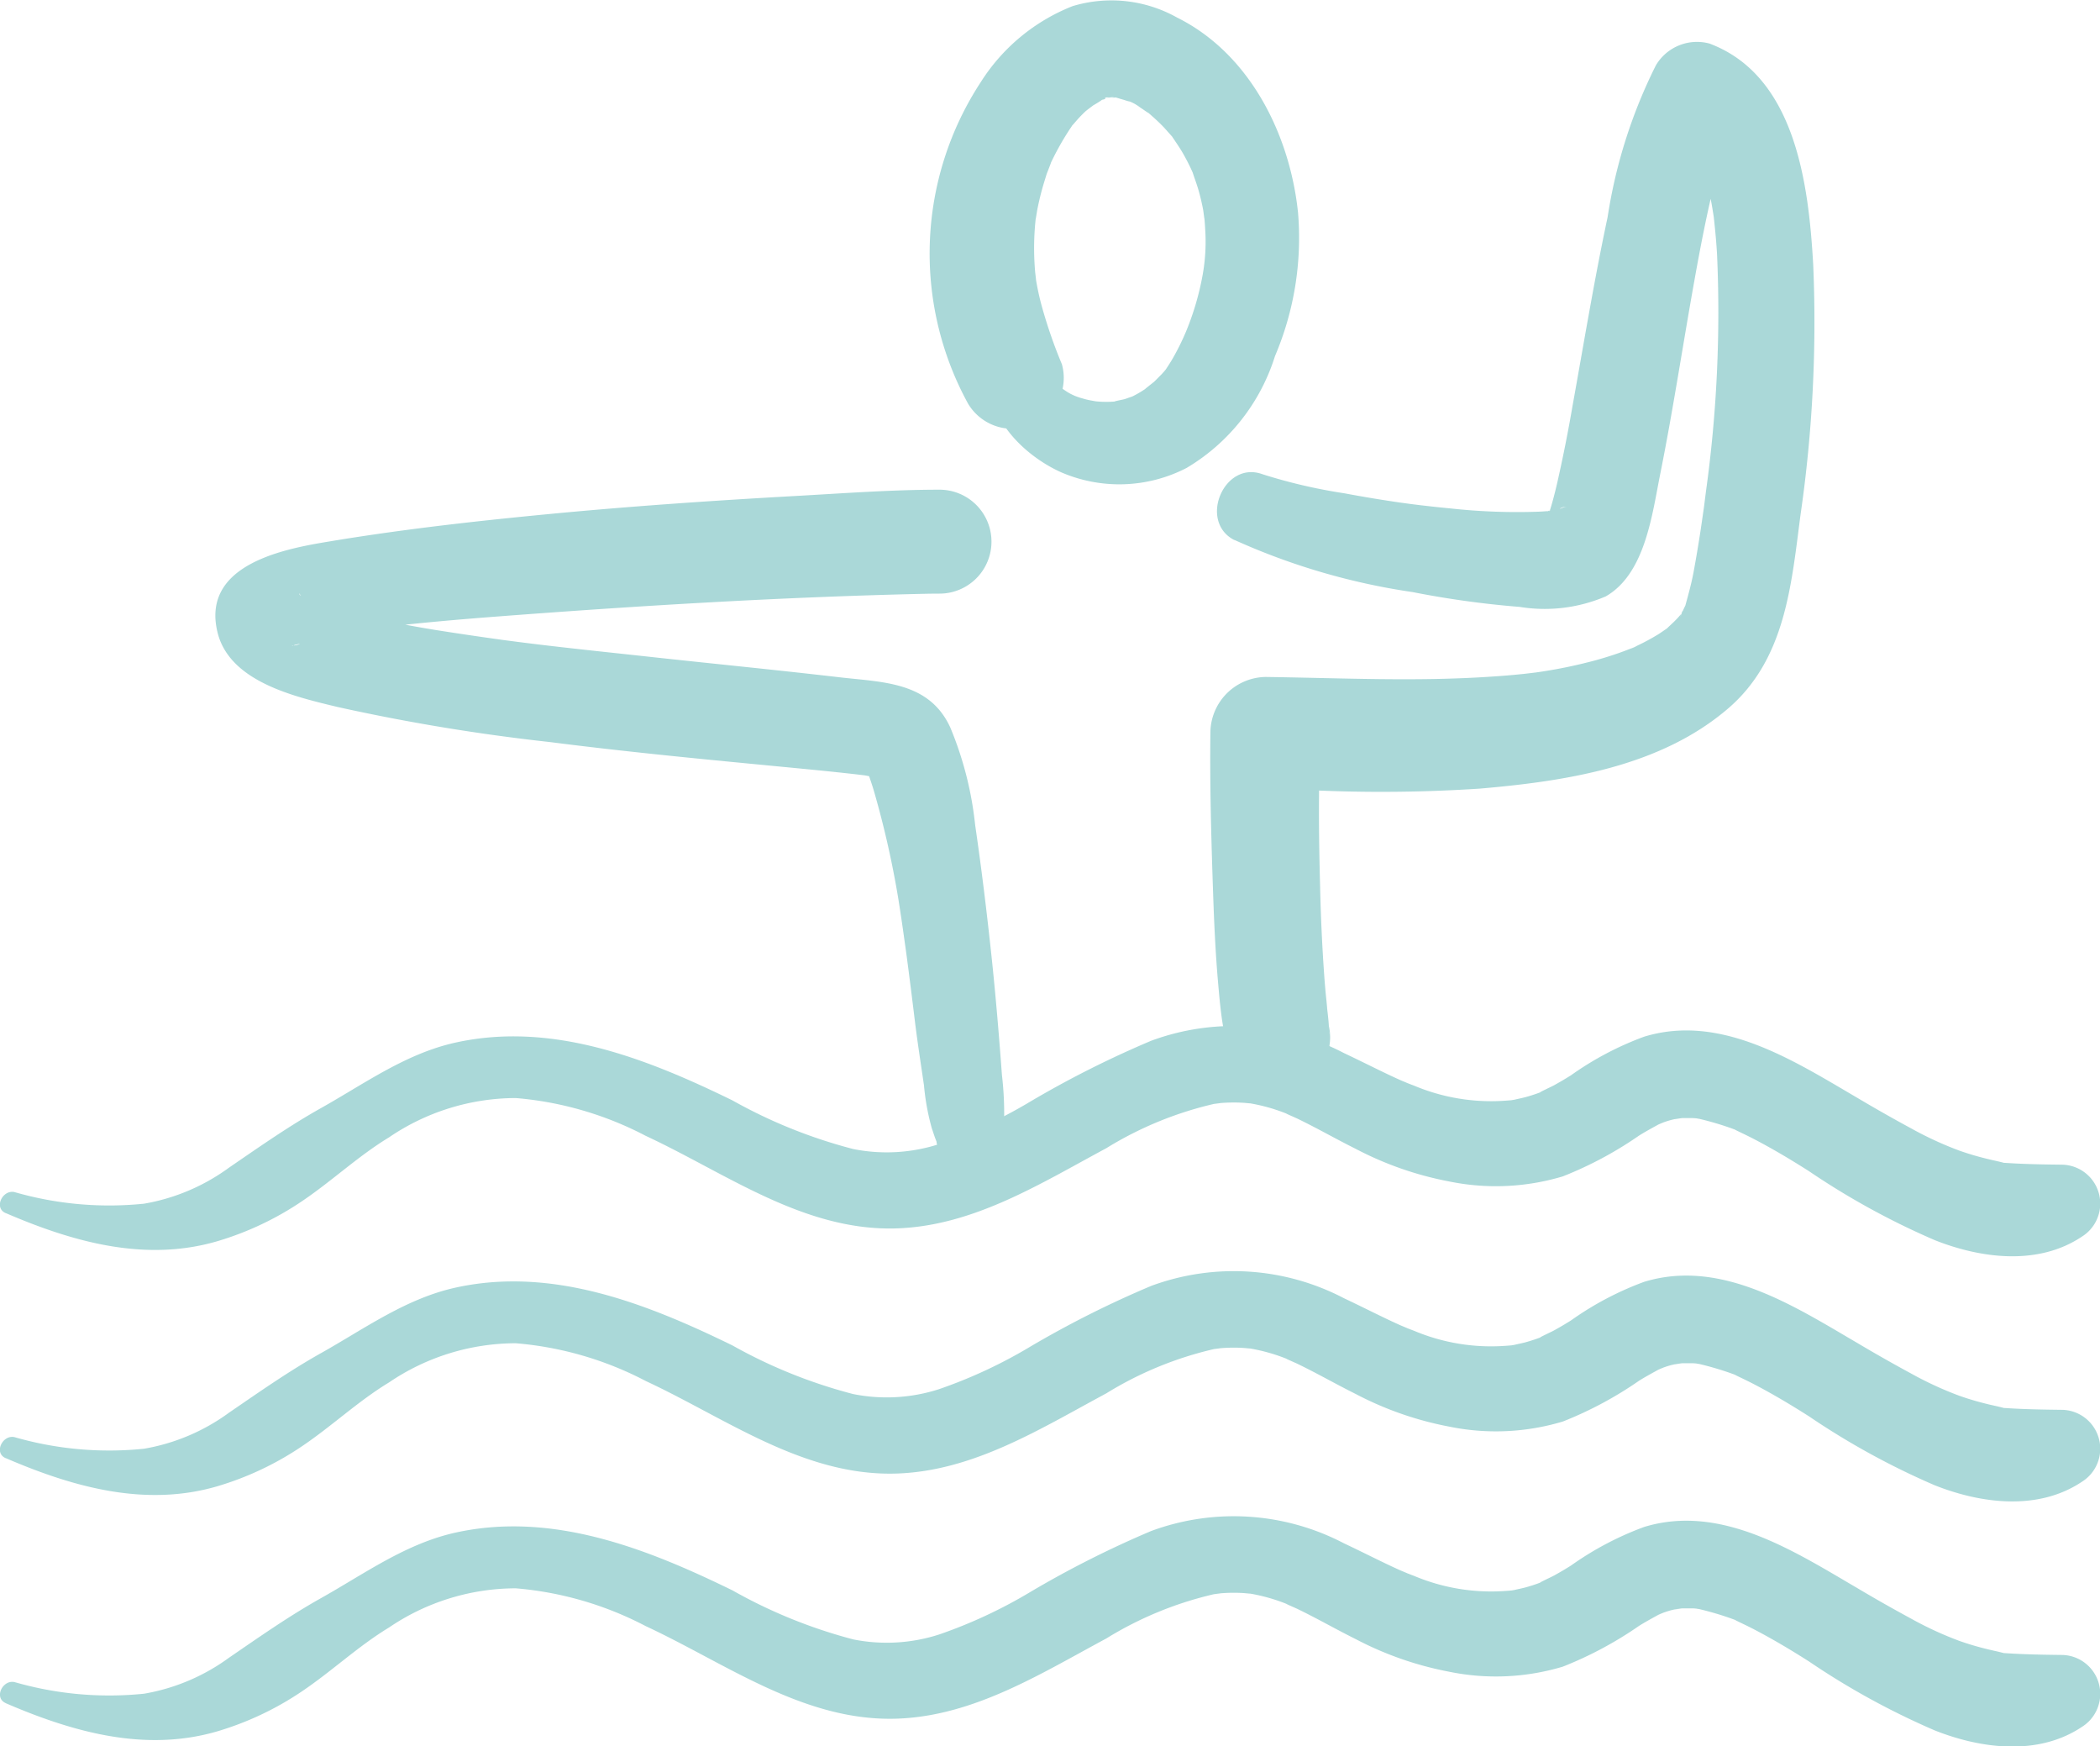
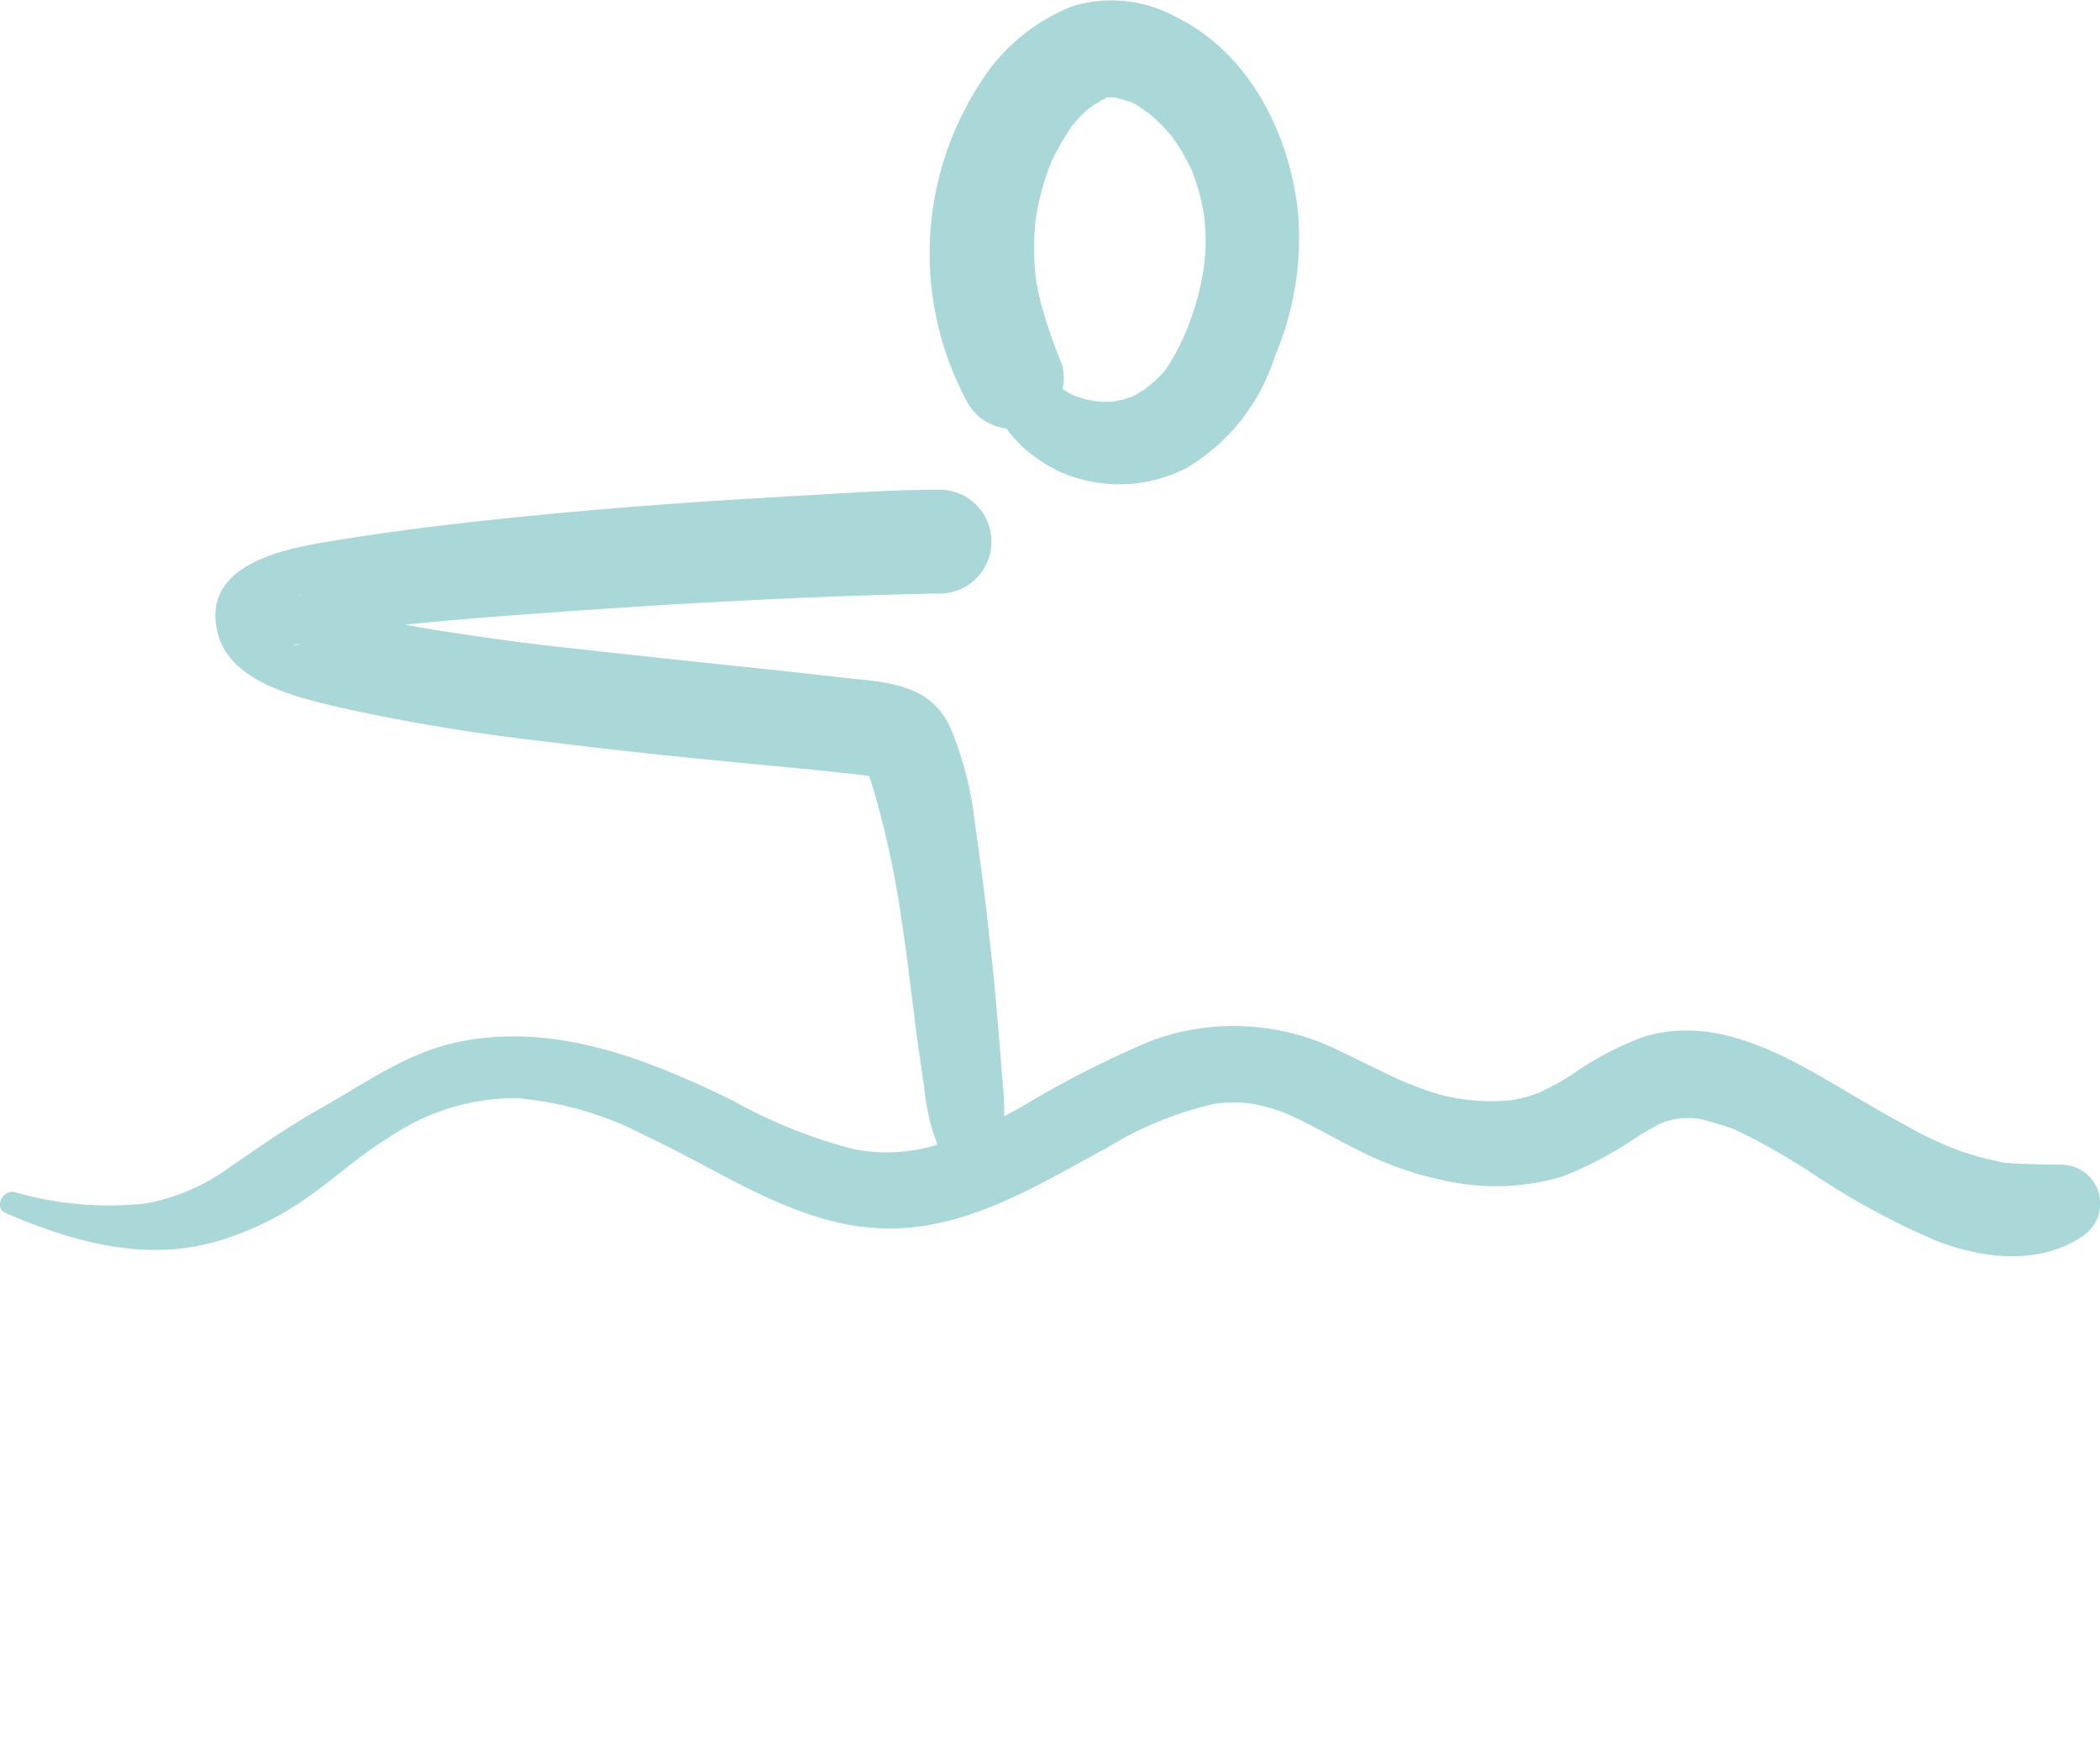
<svg xmlns="http://www.w3.org/2000/svg" width="79.876" height="66.406">
  <g data-name="Groupe 407">
    <g data-name="Groupe 408" fill="#aad8d8">
-       <path data-name="Tracé 237" d="M.225 55.449c2.555 1.1 5.308 1.875 8.063 1.061a11.645 11.645 0 0 0 3.176-1.5c1.144-.767 2.152-1.726 3.328-2.439a8.6 8.6 0 0 1 4.825-1.493 12.944 12.944 0 0 1 4.945 1.436c3.069 1.426 6.039 3.65 9.585 3.517 2.907-.109 5.438-1.709 7.928-3.045a13.642 13.642 0 0 1 4.159-1.7c-.281.046.194-.02.205-.021a6.156 6.156 0 0 1 .845-.009c.045 0 .49.05.135 0a6.859 6.859 0 0 1 1.6.447c-.31-.124.252.119.337.16.232.112.46.229.689.348.509.267 1.013.544 1.528.8a12.752 12.752 0 0 0 3.549 1.237 8.849 8.849 0 0 0 4.321-.193 14.26 14.26 0 0 0 2.9-1.551c.232-.145.471-.275.71-.407.084-.047.444-.178.026-.025.148-.054.294-.11.447-.152.117-.033.237-.053.354-.082-.425.106 0 0 .129 0h.34c.1 0 .191.012.287.022q-.292-.041.013.01a11.584 11.584 0 0 1 1.2.354c.585.216-.234-.131.251.109.208.1.418.2.623.307.714.372 1.405.785 2.084 1.217a28.82 28.82 0 0 0 4.778 2.62c1.777.706 3.945.978 5.605-.133a1.48 1.48 0 0 0-.741-2.734c-.7-.008-1.417-.019-2.12-.065-.532-.035.29.091-.23-.037-.174-.043-.35-.078-.524-.122a10.75 10.75 0 0 1-1.052-.312 13.369 13.369 0 0 1-1.837-.848 57.879 57.879 0 0 1-2.03-1.152c-2.416-1.411-5.2-3.227-8.126-2.329a11.879 11.879 0 0 0-2.775 1.465q-.317.2-.643.379c-.111.062-.788.373-.424.23a6.143 6.143 0 0 1-.658.221c-.142.038-.287.065-.43.1q-.287.047-.027.01-.164.017-.327.027a7.552 7.552 0 0 1-3.456-.571c-.132-.049-.263-.1-.393-.153.322.129-.1-.044-.135-.06a24.34 24.34 0 0 1-.614-.286c-.512-.246-1.017-.5-1.533-.743a9.053 9.053 0 0 0-7.327-.467A38.42 38.42 0 0 0 39.2 51.2a18.408 18.408 0 0 1-3.477 1.622 6.48 6.48 0 0 1-3.272.188 19.244 19.244 0 0 1-4.592-1.849c-3.243-1.584-6.824-3-10.492-2.207-1.912.411-3.484 1.561-5.158 2.5-1.22.684-2.355 1.482-3.507 2.271a7.668 7.668 0 0 1-3.222 1.364 12.992 12.992 0 0 1-4.922-.439c-.458-.11-.811.6-.337.8" />
-       <path data-name="Tracé 238" d="M.225 64.768c2.555 1.1 5.308 1.875 8.063 1.061a11.644 11.644 0 0 0 3.176-1.5c1.144-.767 2.152-1.726 3.328-2.439a8.6 8.6 0 0 1 4.825-1.493 12.944 12.944 0 0 1 4.945 1.438c3.069 1.426 6.039 3.65 9.585 3.517 2.907-.109 5.438-1.709 7.928-3.045a13.641 13.641 0 0 1 4.159-1.7c-.281.046.194-.02.205-.021a6.156 6.156 0 0 1 .845-.009c.045 0 .49.051.135 0a6.856 6.856 0 0 1 1.6.447c-.31-.124.252.119.337.16.232.112.46.229.689.348.509.267 1.013.544 1.528.8a12.752 12.752 0 0 0 3.549 1.237 8.849 8.849 0 0 0 4.321-.193 14.258 14.258 0 0 0 2.9-1.551c.232-.145.471-.275.71-.407.084-.047.444-.178.026-.025.148-.054.294-.11.447-.152.117-.033.237-.053.354-.082-.425.106 0 0 .129 0h.34c.1 0 .191.012.287.022q-.292-.041.013.01a11.582 11.582 0 0 1 1.2.354c.585.216-.234-.131.251.109.208.1.418.2.623.307.714.372 1.405.785 2.084 1.217a28.821 28.821 0 0 0 4.778 2.62c1.777.706 3.945.978 5.605-.133a1.48 1.48 0 0 0-.741-2.734c-.7-.008-1.417-.019-2.12-.065-.532-.035.29.091-.23-.037-.174-.043-.35-.078-.524-.122a10.75 10.75 0 0 1-1.052-.312 13.37 13.37 0 0 1-1.837-.848 57.879 57.879 0 0 1-2.03-1.152c-2.416-1.411-5.2-3.227-8.126-2.329a11.878 11.878 0 0 0-2.775 1.465q-.317.2-.643.379c-.111.062-.788.373-.424.23a6.148 6.148 0 0 1-.658.221c-.142.038-.287.065-.43.1q-.287.047-.027.01-.164.017-.327.027a7.552 7.552 0 0 1-3.456-.572c-.132-.049-.263-.1-.393-.153.322.129-.1-.044-.135-.06a24.34 24.34 0 0 1-.614-.286c-.512-.246-1.017-.5-1.533-.743a9.053 9.053 0 0 0-7.327-.467 38.416 38.416 0 0 0-4.586 2.312 18.405 18.405 0 0 1-3.477 1.622 6.48 6.48 0 0 1-3.272.188 19.246 19.246 0 0 1-4.591-1.863c-3.243-1.584-6.824-3-10.492-2.207-1.912.411-3.484 1.561-5.158 2.5-1.22.684-2.355 1.482-3.507 2.271a7.668 7.668 0 0 1-3.222 1.364 12.992 12.992 0 0 1-4.922-.439c-.458-.11-.811.6-.337.8" />
      <path data-name="Tracé 239" d="M.225 46.131c2.555 1.1 5.308 1.875 8.063 1.061a11.646 11.646 0 0 0 3.176-1.5c1.144-.767 2.152-1.726 3.328-2.44a8.6 8.6 0 0 1 4.825-1.498 12.944 12.944 0 0 1 4.945 1.438c3.069 1.426 6.039 3.65 9.585 3.517 2.907-.109 5.438-1.709 7.928-3.045a13.642 13.642 0 0 1 4.159-1.7c-.281.046.194-.02.205-.021a6.156 6.156 0 0 1 .845-.009c.045 0 .49.05.135 0a6.859 6.859 0 0 1 1.6.447c-.31-.124.252.119.337.16.232.112.46.229.689.348.509.267 1.013.544 1.528.8a12.751 12.751 0 0 0 3.549 1.237 8.849 8.849 0 0 0 4.321-.193 14.258 14.258 0 0 0 2.9-1.551c.232-.145.471-.275.71-.407.084-.047.444-.178.026-.025.148-.054.294-.11.447-.152.117-.033.237-.053.354-.082-.425.106 0 0 .129 0h.34c.1 0 .191.012.287.022q-.292-.041.013.01a11.578 11.578 0 0 1 1.2.354c.585.216-.234-.131.251.109.208.1.418.2.623.307.714.372 1.405.785 2.084 1.217a28.821 28.821 0 0 0 4.778 2.62c1.777.706 3.945.978 5.605-.133a1.48 1.48 0 0 0-.741-2.734c-.7-.008-1.417-.019-2.12-.065-.532-.035.29.091-.23-.037-.174-.043-.35-.078-.524-.122a10.75 10.75 0 0 1-1.052-.312 13.37 13.37 0 0 1-1.837-.848 57.879 57.879 0 0 1-2.03-1.152c-2.416-1.411-5.2-3.227-8.126-2.329a11.878 11.878 0 0 0-2.775 1.465q-.317.2-.643.379c-.111.062-.788.373-.424.23a6.142 6.142 0 0 1-.658.221c-.142.038-.287.065-.43.1q-.287.047-.027.01-.164.017-.327.027a7.553 7.553 0 0 1-3.456-.571c-.132-.049-.263-.1-.393-.153.322.129-.1-.044-.135-.06q-.309-.139-.614-.286c-.512-.246-1.017-.5-1.533-.743a9.053 9.053 0 0 0-7.327-.467 38.412 38.412 0 0 0-4.588 2.307 18.408 18.408 0 0 1-3.477 1.622 6.48 6.48 0 0 1-3.272.188 19.244 19.244 0 0 1-4.592-1.849c-3.243-1.584-6.824-3-10.492-2.207-1.912.411-3.484 1.561-5.158 2.5-1.22.684-2.355 1.482-3.507 2.271a7.668 7.668 0 0 1-3.222 1.364 12.992 12.992 0 0 1-4.922-.439c-.458-.11-.811.6-.337.8" />
      <path data-name="Tracé 240" d="M38.177 43.551a8.864 8.864 0 0 1 .018-1.055 12.738 12.738 0 0 0-.086-1.627c-.11-1.5-.235-2.99-.393-4.483-.178-1.672-.38-3.344-.624-5.008a13.2 13.2 0 0 0-.945-3.711c-.8-1.748-2.561-1.721-4.215-1.913-2.326-.271-4.658-.5-6.986-.753-1.409-.155-2.819-.3-4.226-.466q-.511-.061-1.022-.126l-.476-.062-.236-.031c-.423-.055.434.061.014 0a120.31 120.31 0 0 1-1.987-.291 44.71 44.71 0 0 1-3.442-.658c-.45-.108-.9-.226-1.338-.369-.17-.056-.336-.119-.5-.178-.359-.126.407.206.123.054-.072-.039-.149-.068-.221-.106-.123-.064-.238-.158-.362-.216-.2-.1.414.353.207.154-.145-.14-.181-.3.142.209a2.241 2.241 0 0 1-.061-.1 1.23 1.23 0 0 1 .2.74c-.006-.284-.08.428-.054.325.07-.276-.223.456-.119.274.137-.239-.353.392-.165.205s-.376.215-.257.187a.642.642 0 0 0 .124-.075c.217-.131.214.071-.2.079a5.427 5.427 0 0 0 .924-.275c.451-.108.908-.2 1.366-.272.137-.022.275-.041.412-.061.442-.064-.242.029.013 0 .31-.037.62-.077.93-.113 1.4-.16 2.806-.281 4.212-.388 5.346-.408 10.719-.734 16.08-.858.236-.006.473-.01.709-.01a1.976 1.976 0 0 0 0-3.952c-1.83 0-3.667.139-5.494.24-3.128.175-6.251.388-9.369.687-2.879.276-5.753.6-8.606 1.085-1.764.3-4.6.958-3.991 3.423.465 1.878 2.96 2.442 4.566 2.828a75.5 75.5 0 0 0 8.07 1.333c2.729.349 5.466.618 8.205.88 1.026.1 2.053.194 3.078.306.186.021.372.041.558.064l.262.032c.413.049-.474-.074-.169-.023.21.035.429.09.64.112.323.034-.258-.122-.262-.124.189.111-.427-.371-.209-.149.035.036-.253-.442-.1-.113.033.073.076.149.116.219.2.353-.137-.4-.026-.064.086.262.18.519.254.785a35.617 35.617 0 0 1 .915 4.069c.065.408.126.817.184 1.226l.078.552.038.277c.055.392-.031-.236.017.123q.16 1.215.307 2.431c.1.82.229 1.637.347 2.455a9.022 9.022 0 0 0 .3 1.638c.036.1.07.21.107.314s.144.372.148.386c0-.008-.1-.328-.071-.141a2.121 2.121 0 0 0 .145.41 1.248 1.248 0 0 0 1.35.881 1.221 1.221 0 0 0 1.053-1.212" />
      <path data-name="Tracé 241" d="M37.692 14.367c-.169 1.582 1.328 2.992 2.67 3.592a5.573 5.573 0 0 0 4.775-.167 7.581 7.581 0 0 0 3.358-4.249 11.487 11.487 0 0 0 .877-5.461c-.308-2.956-1.829-6.038-4.6-7.414a5.106 5.106 0 0 0-3.974-.435 7.3 7.3 0 0 0-3.5 2.9 11.887 11.887 0 0 0-.475 12.219 1.958 1.958 0 0 0 2.438.8 1.926 1.926 0 0 0 1.13-2.3 18.609 18.609 0 0 1-.76-2.189 9.837 9.837 0 0 1-.249-1.176c.053.359 0-.059-.009-.148q-.029-.335-.037-.672a10.313 10.313 0 0 1 .036-1.124c.011-.122.023-.244.038-.365-.058.44.034-.147.043-.195a10.206 10.206 0 0 1 .253-1.024c.033-.109.068-.218.1-.326.026-.076.289-.73.109-.319a10.444 10.444 0 0 1 .841-1.5c.264-.406-.262.274.058-.075.063-.069.122-.142.185-.212.092-.1.188-.2.287-.291s.555-.405.117-.121c.167-.108.357-.2.516-.321.3-.222-.384.083-.025.006a2.1 2.1 0 0 0 .319-.093c.3-.123-.266.142-.175.015.026-.036.276-.008.319-.01.428-.025-.1-.016-.089-.026.034-.032.311.064.36.077.087.023.172.052.258.078.177.053.4.025-.025-.021a1.65 1.65 0 0 1 .515.273c.1.063.2.139.3.2.361.207-.289-.265.027.018.2.174.389.345.569.535.092.1.178.2.269.3.307.336-.2-.315.056.069.133.2.269.393.389.6a8.008 8.008 0 0 1 .4.792c-.03-.068-.115-.327-.008-.006.066.2.139.394.2.6.075.259.137.522.187.787.008.042.073.579.034.187.017.172.032.343.04.515a7.144 7.144 0 0 1-.126 1.927 10.517 10.517 0 0 1-.605 2 9.494 9.494 0 0 1-.491.994c-.083.146-.175.286-.267.426a9.558 9.558 0 0 1-.024.033q-.076.091-.157.176c-.093.09-.179.185-.274.273-.054.048-.542.421-.231.2a4.323 4.323 0 0 1-.746.429c.35-.152-.079.012-.132.027-.074.022-.645.128-.251.08a3.977 3.977 0 0 1-.824.009c-.053 0-.477-.092-.141-.018-.136-.03-.273-.057-.407-.1a2.044 2.044 0 0 1-.7-.331c-.5-.316-.95-.833-1.553-1.152a.828.828 0 0 0-1.228.7" />
-       <path data-name="Tracé 242" d="M46.948 20.529a25.335 25.335 0 0 0 6.786 1.986 35.7 35.7 0 0 0 4.071.563 5.9 5.9 0 0 0 3.272-.4c1.5-.86 1.762-3.112 2.07-4.644.483-2.408.849-4.837 1.281-7.253.238-1.336.493-2.671.823-3.987a20.89 20.89 0 0 1 .464-1.612c.042-.123.087-.245.131-.368.108-.3-.022-.161-.032.055a1.73 1.73 0 0 1 .28-.568l-2.039.829c.195.069-.405-.25-.086-.031.015.01.26.155.255.163-.033.041-.342-.346-.184-.136.03.039.083.072.115.108.058.065.325.4.128.125s.016.033.058.1q.1.151.182.31c.031.059.181.282.162.34.008-.025-.149-.4-.068-.154.026.08.059.159.086.238a11.047 11.047 0 0 1 .44 1.793c.027.161.05.323.074.485-.054-.368-.017-.113 0 .085.04.37.071.741.093 1.113a49.54 49.54 0 0 1-.424 9.032l-.063.5c-.011.081-.02.162-.032.242.005-.036.064-.457.018-.137-.043.3-.085.6-.13.894-.08.52-.166 1.038-.262 1.554-.086.464-.211.9-.336 1.356-.061.222.19-.342.062-.153a2.074 2.074 0 0 0-.095.186c-.046.084-.2.487-.1.207.073-.212.074-.084-.016.015l-.139.155c-.108.116-.225.221-.34.329a.913.913 0 0 1-.163.138s.409-.283.132-.1c-.123.079-.24.166-.364.243a8.637 8.637 0 0 1-.8.43 1.1 1.1 0 0 1-.215.1l.26-.111-.481.2c.4-.169.147-.061-.082.023-.335.124-.675.231-1.019.327a18.5 18.5 0 0 1-2.087.441c-.09.014-.182.025-.272.04-.283.047.427-.049.142-.018-.184.02-.368.044-.552.064q-.591.063-1.183.1c-2.88.2-5.749.055-8.63.016a2.133 2.133 0 0 0-2.1 2.1c-.026 2.009.032 4.029.1 6.037.039 1.158.09 2.317.191 3.472.05.572.1 1.161.2 1.725a4.11 4.11 0 0 0 .131.518c.083.258.447 1.329.156.413a1.93 1.93 0 0 0 3.72-1.025q.105.857-.022-.117l.052.387a1.238 1.238 0 0 0-.021-.223c-.019-.33-.067-.652-.1-.98.023.193.058.5.021.127-.012-.113-.025-.225-.036-.338a30.552 30.552 0 0 1-.058-.679 70.3 70.3 0 0 1-.161-3.435c-.052-1.96-.075-3.924.033-5.882l-2.1 2.1a57.343 57.343 0 0 0 8.14.046c3.284-.283 6.855-.828 9.441-3.043 2.193-1.878 2.409-4.714 2.761-7.383a51 51 0 0 0 .481-9.485c-.172-3.036-.661-7.188-3.946-8.421a1.818 1.818 0 0 0-2.039.829 19.43 19.43 0 0 0-1.836 5.774c-.507 2.377-.9 4.773-1.332 7.165a55.877 55.877 0 0 1-.588 2.954c-.087.372-.181.744-.3 1.108-.042.132-.1.262-.138.394-.074.239.23-.421.1-.233a.827.827 0 0 0-.093.178c-.093.27.363-.4.13-.17.129-.125.449-.408.652-.387-.057-.006-.165.057-.223.071a2.714 2.714 0 0 0-.516.111c.158-.083.44-.045.111-.021-.124.009-.247.02-.372.026a23.243 23.243 0 0 1-3.41-.122q-.567-.054-1.133-.121-.267-.032-.533-.067c.3.039-.155-.022-.249-.035q-1.065-.154-2.124-.353a20.28 20.28 0 0 1-3.117-.727c-1.458-.527-2.441 1.806-1.058 2.509" />
    </g>
  </g>
</svg>